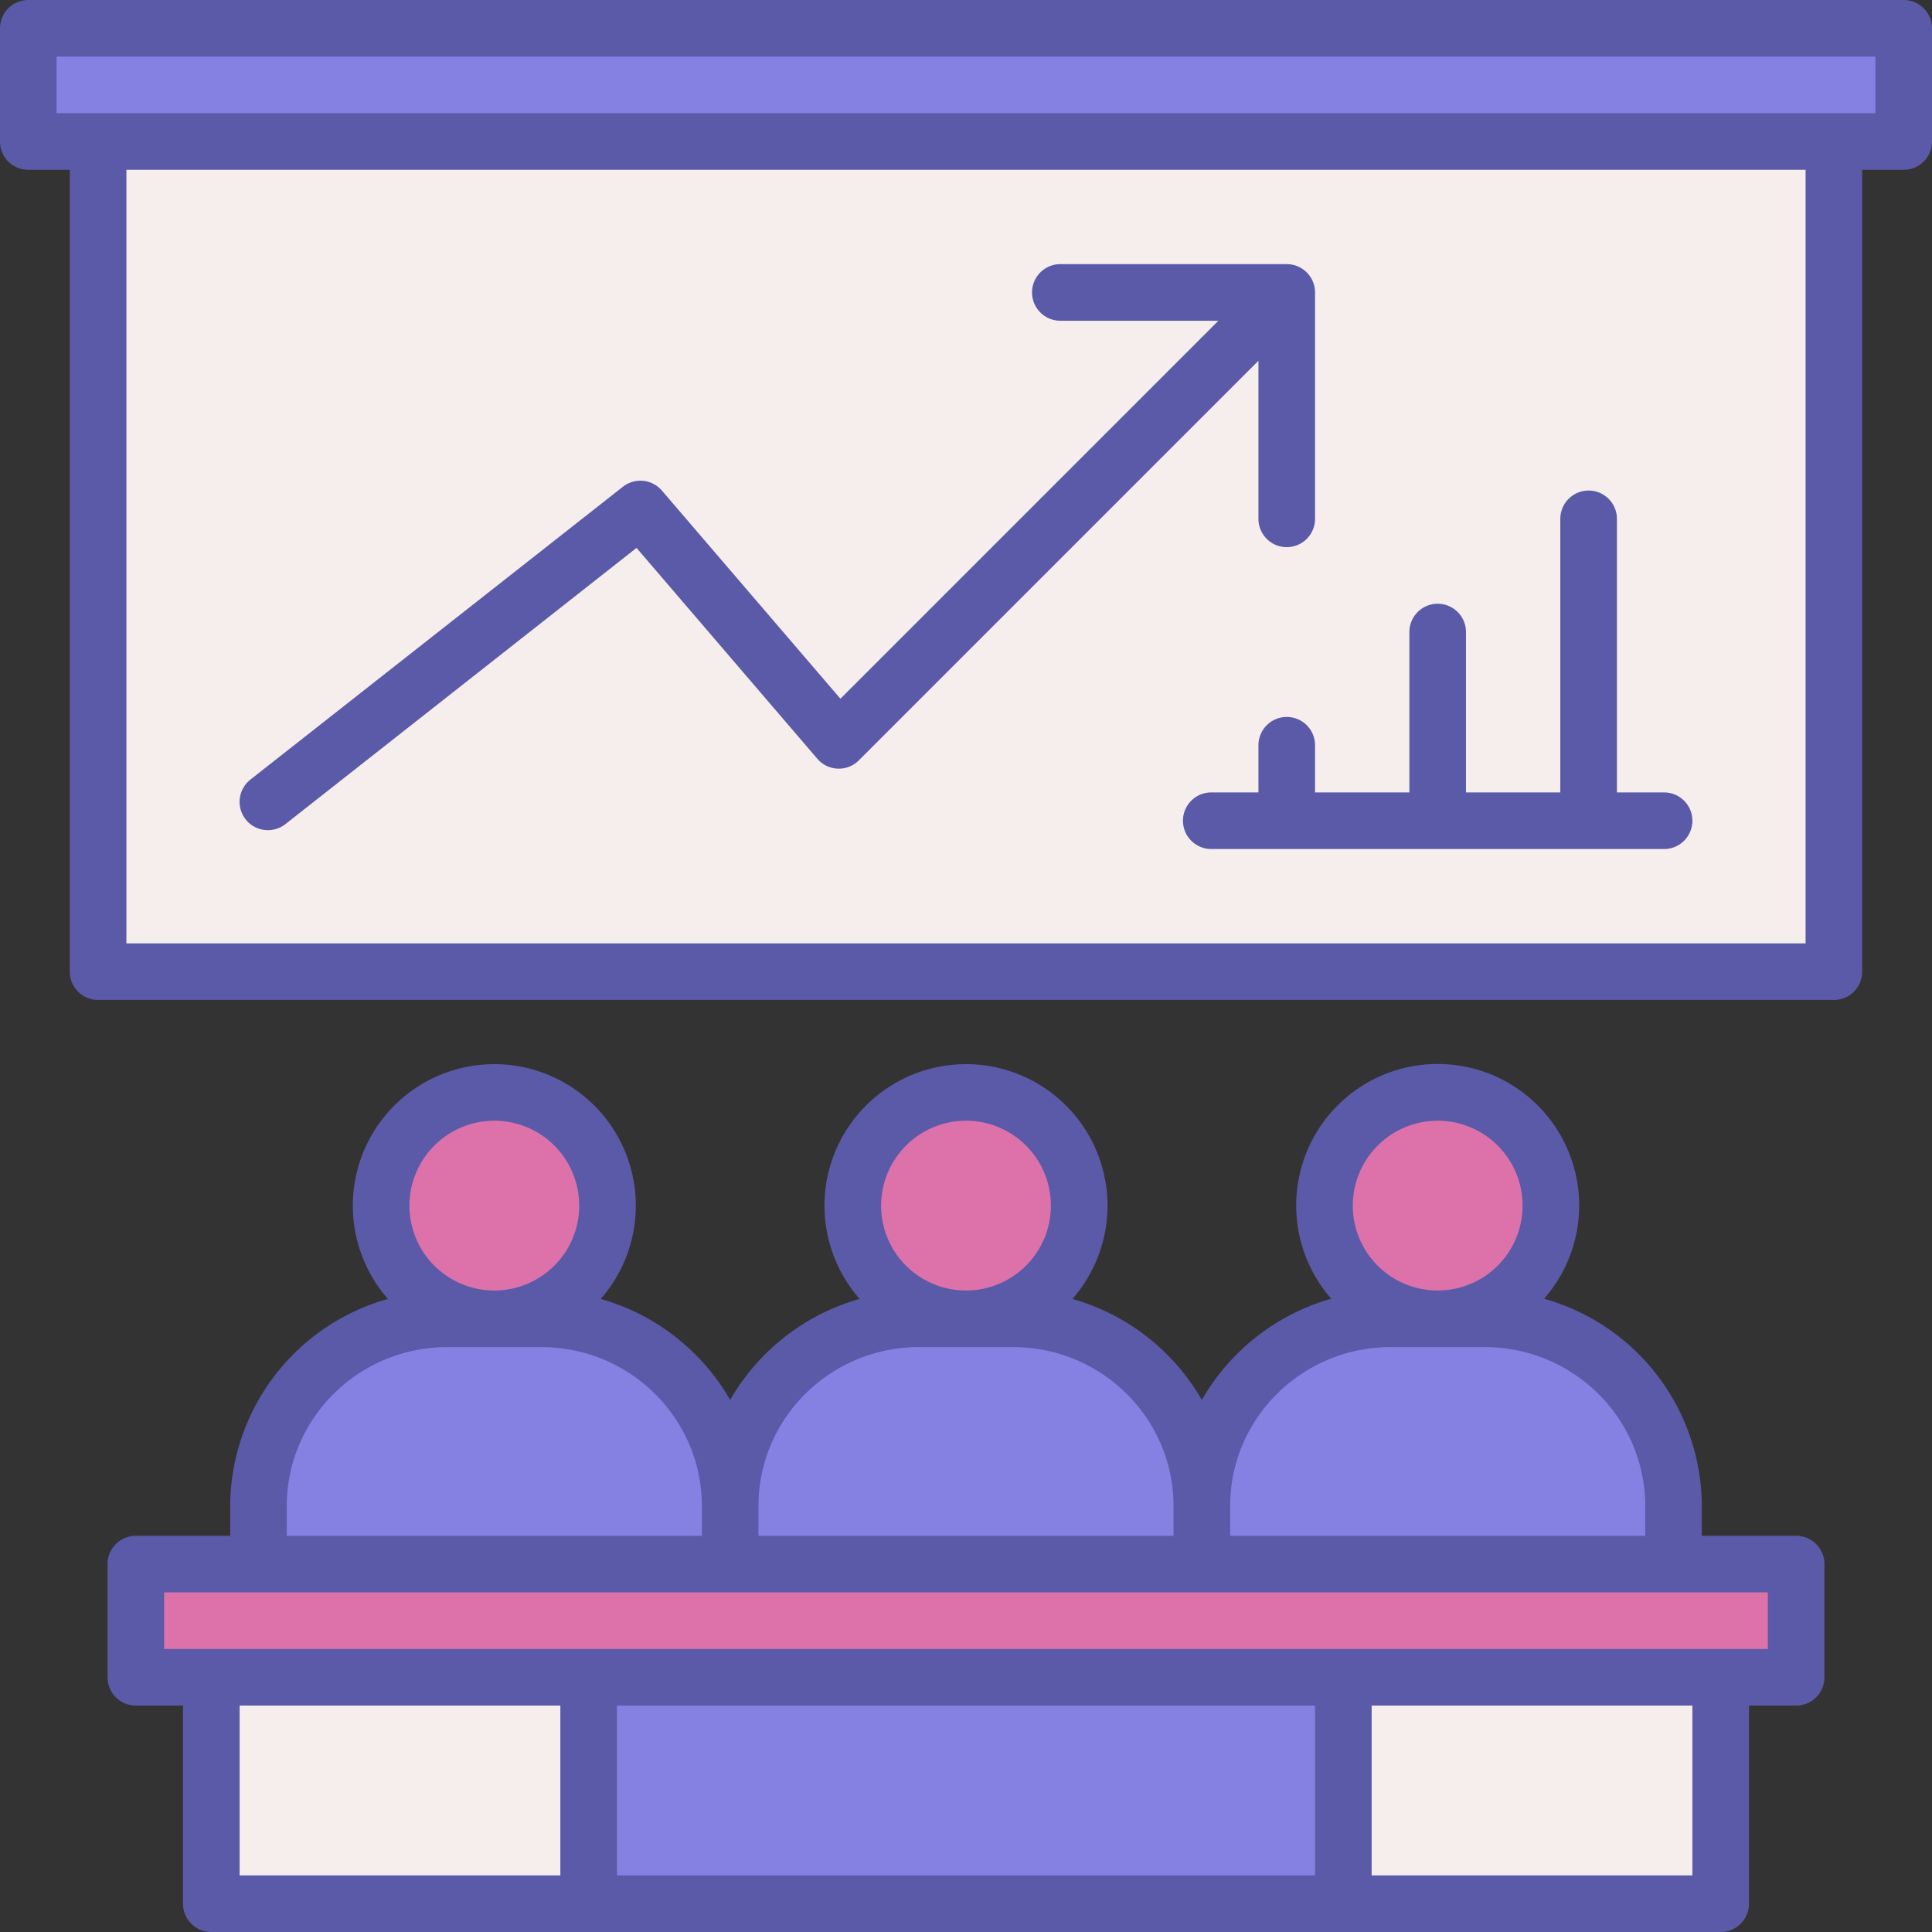
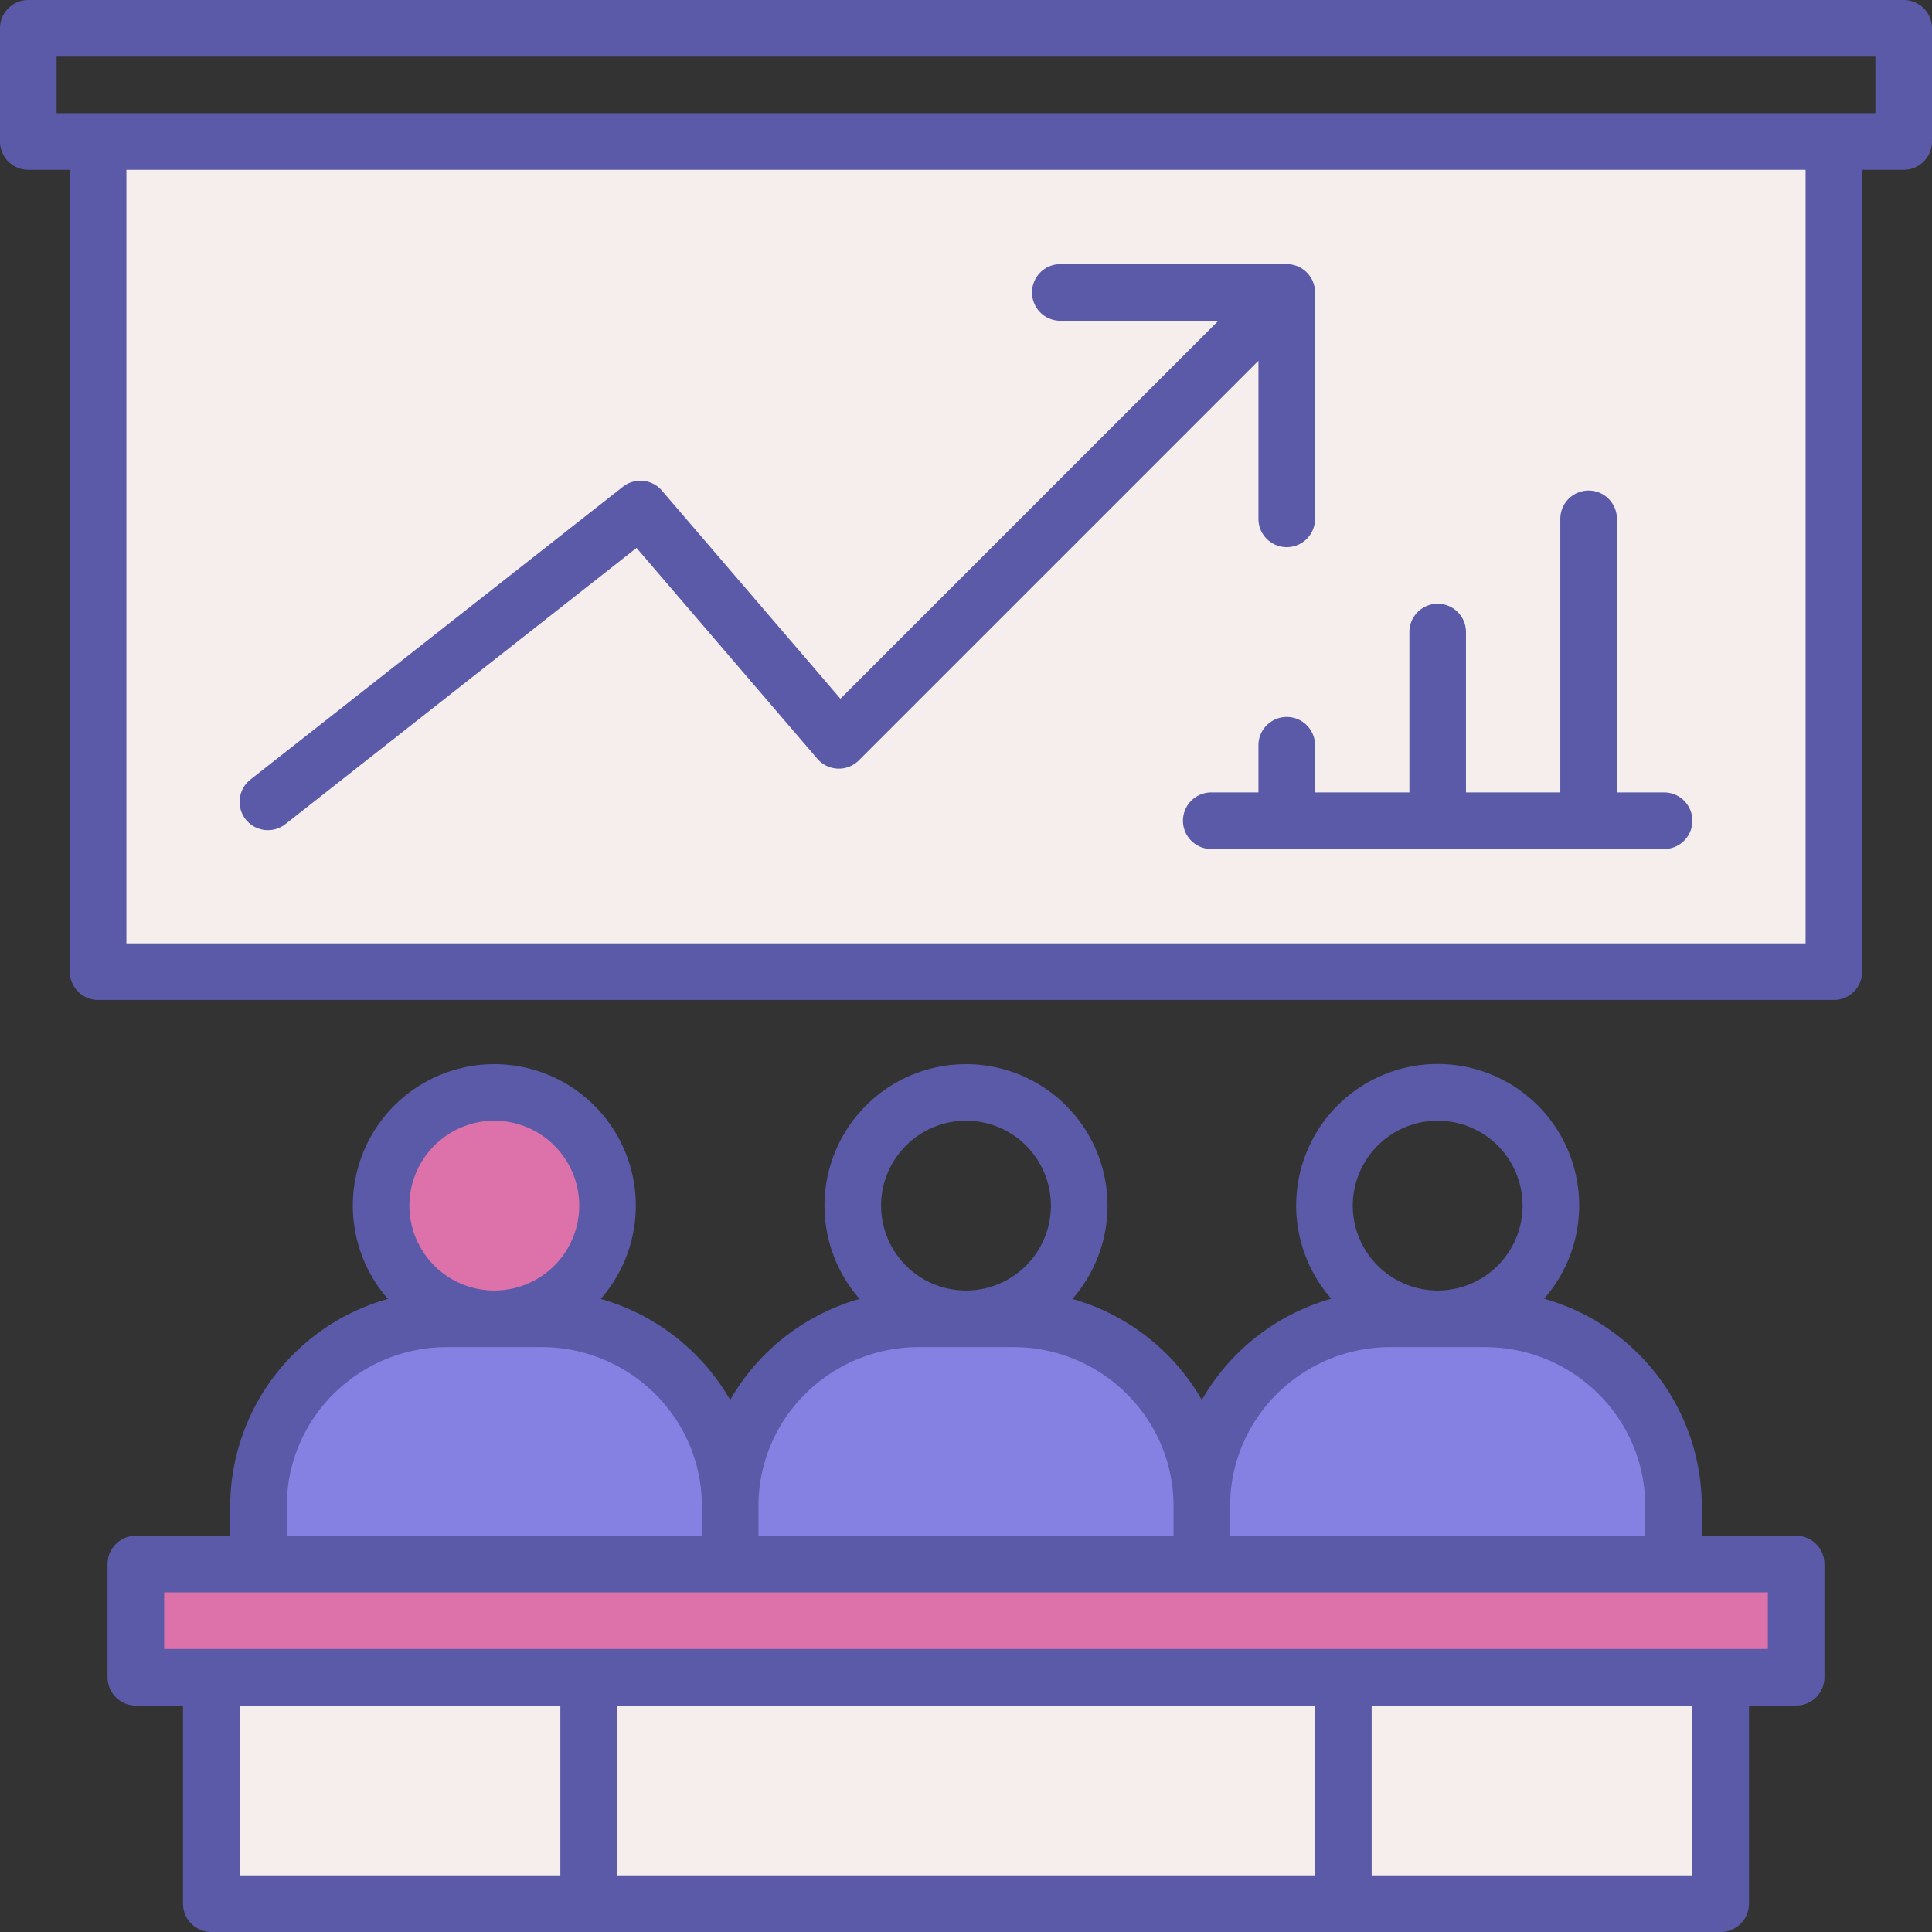
<svg xmlns="http://www.w3.org/2000/svg" id="OBJECT" viewBox="0 0 512 512">
  <rect x="0" y="0" width="512" height="512" fill="#333333" stroke="none" />
  <defs>
    <style>.cls-1{fill:#dc72a9;}.cls-2{fill:#8481e2;}.cls-3{fill:#f5eeec;}.cls-4{fill:#5a5aa8;}</style>
  </defs>
  <circle class="cls-1" cx="131" cy="319.5" r="30" />
  <path class="cls-2" d="M193.5,399.09a49.8,49.8,0,0,0-50-49.59h-25a49.8,49.8,0,0,0-50,49.59V414.5h125Z" />
-   <circle class="cls-1" cx="256" cy="319.5" r="30" />
  <path class="cls-2" d="M318.5,399.09a49.8,49.8,0,0,0-50-49.59h-25a49.8,49.8,0,0,0-50,49.59V414.5h125Z" />
-   <circle class="cls-1" cx="381" cy="319.5" r="30" />
  <path class="cls-2" d="M443.5,399.09a49.8,49.8,0,0,0-50-49.59h-25a49.8,49.8,0,0,0-50,49.59V414.5h125Z" />
  <rect class="cls-1" x="36" y="414.5" width="440" height="30" />
  <rect class="cls-3" x="56" y="444.5" width="400" height="60" />
-   <rect class="cls-2" x="156" y="444.5" width="200" height="60" />
-   <rect class="cls-2" x="7.5" y="7.5" width="497" height="30" />
  <rect class="cls-3" x="26" y="37.5" width="460" height="220" />
  <path class="cls-4" d="M476,407H451v-7.91a57.24,57.24,0,0,0-41.8-54.91,37.5,37.5,0,1,0-56.4,0A57.66,57.66,0,0,0,318.5,371a57.66,57.66,0,0,0-34.3-26.77,37.5,37.5,0,1,0-56.4,0A57.66,57.66,0,0,0,193.5,371a57.66,57.66,0,0,0-34.3-26.77,37.5,37.5,0,1,0-56.4,0A57.24,57.24,0,0,0,61,399.09V407H36a7.5,7.5,0,0,0-7.5,7.5v30A7.5,7.5,0,0,0,36,452H48.5v52.5A7.5,7.5,0,0,0,56,512H456a7.5,7.5,0,0,0,7.5-7.5V452H476a7.5,7.5,0,0,0,7.5-7.5v-30A7.5,7.5,0,0,0,476,407ZM381,297a22.5,22.5,0,1,1-22.5,22.5A22.52,22.52,0,0,1,381,297Zm-12.5,60h25c23.43,0,42.5,18.88,42.5,42.09V407H326v-7.91C326,375.88,345.07,357,368.5,357ZM256,297a22.5,22.5,0,1,1-22.5,22.5A22.52,22.52,0,0,1,256,297Zm-12.5,60h25c23.43,0,42.5,18.88,42.5,42.09V407H201v-7.91C201,375.88,220.07,357,243.5,357ZM131,297a22.5,22.5,0,1,1-22.5,22.5A22.52,22.52,0,0,1,131,297ZM76,399.09C76,375.88,95.07,357,118.5,357h25c23.43,0,42.5,18.88,42.5,42.09V407H76ZM63.5,452h85v45h-85Zm285,0v45h-185V452Zm100,45h-85V452h85Zm20-60H43.5V422h425Z" />
  <path class="cls-4" d="M504.5,0H7.5A7.5,7.5,0,0,0,0,7.5v30A7.5,7.5,0,0,0,7.5,45h11V257.5A7.5,7.5,0,0,0,26,265H486a7.5,7.5,0,0,0,7.5-7.5V45h11a7.5,7.5,0,0,0,7.5-7.5V7.5A7.5,7.5,0,0,0,504.5,0Zm-26,250H33.5V45h445ZM497,30H15V15H497Z" />
  <path class="cls-4" d="M65.1,217.14a7.52,7.52,0,0,0,10.54,1.26l93.05-73.2,47.91,55.88a7.5,7.5,0,0,0,11,.43L333.5,95.61V137.5a7.5,7.5,0,0,0,15,0v-60A7.5,7.5,0,0,0,341,70H281a7.5,7.5,0,0,0,0,15h41.89L222.72,185.17,175.4,130a7.5,7.5,0,0,0-10.33-1L66.36,206.6A7.52,7.52,0,0,0,65.1,217.14Z" />
  <path class="cls-4" d="M348.5,210V197.5a7.5,7.5,0,0,0-15,0V210H321a7.5,7.5,0,0,0,0,15H441a7.5,7.5,0,0,0,0-15H428.5V137.5a7.5,7.5,0,0,0-15,0V210h-25V167.5a7.5,7.5,0,0,0-15,0V210Z" />
</svg>